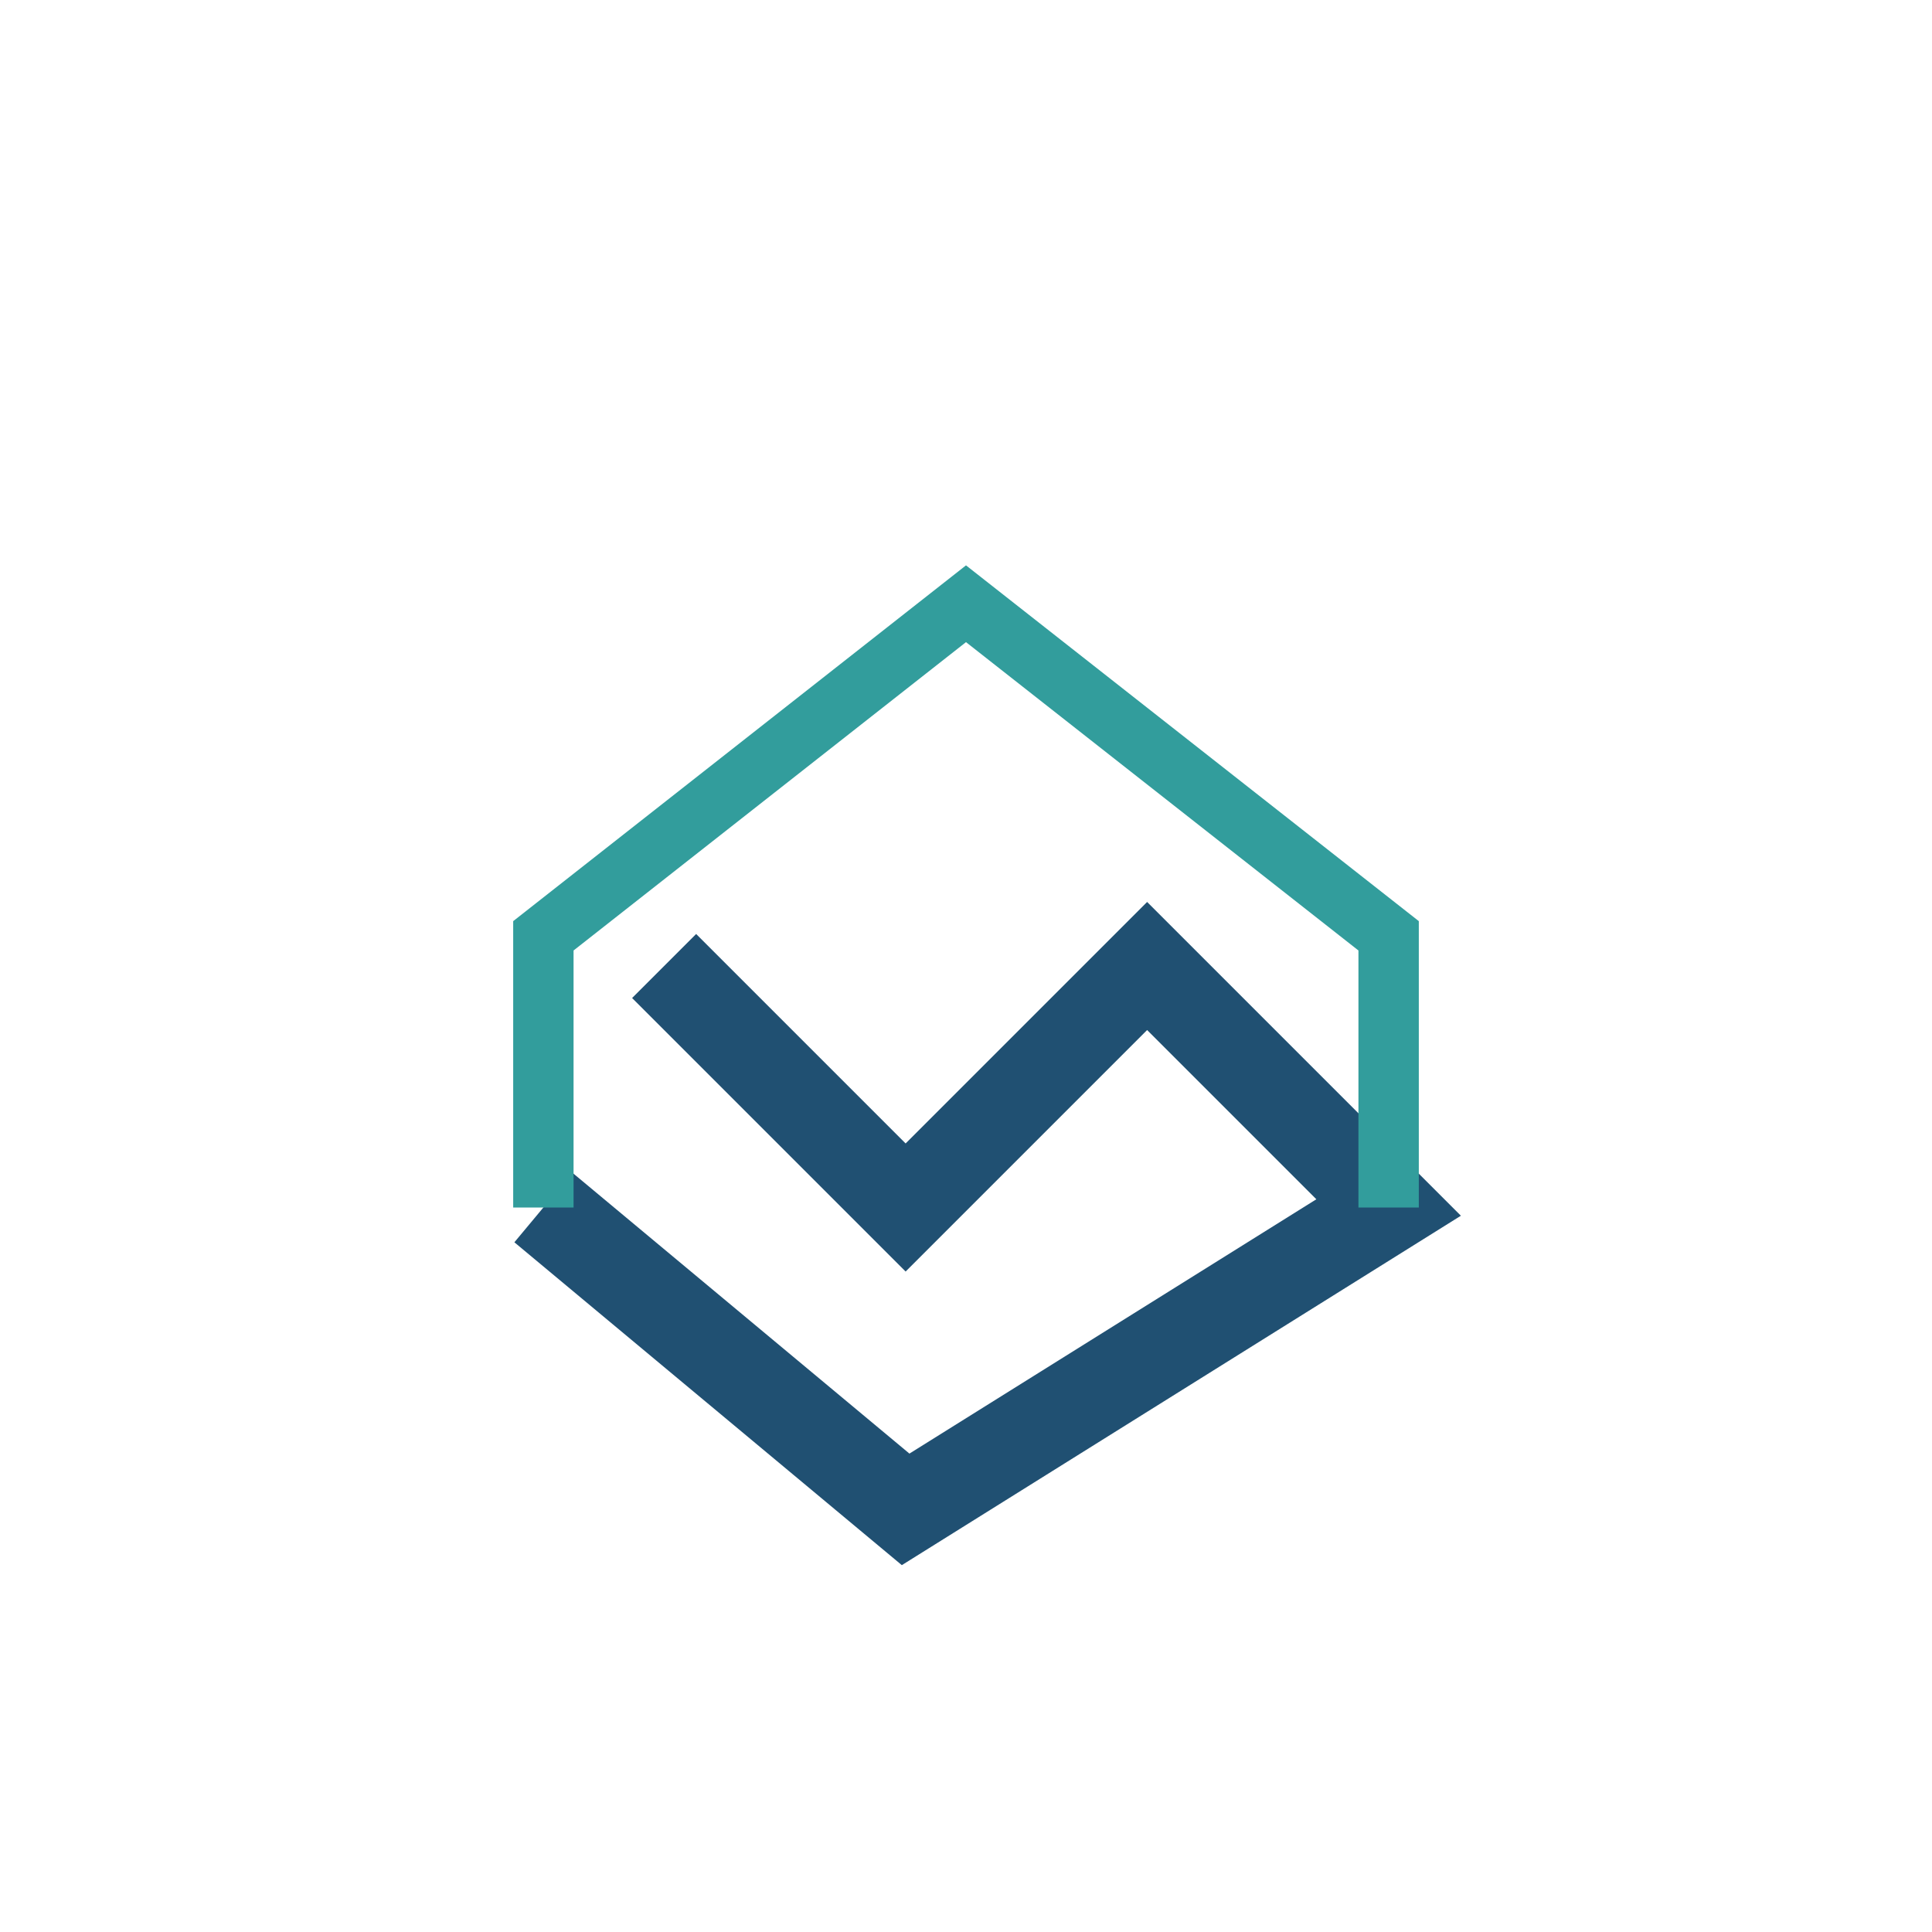
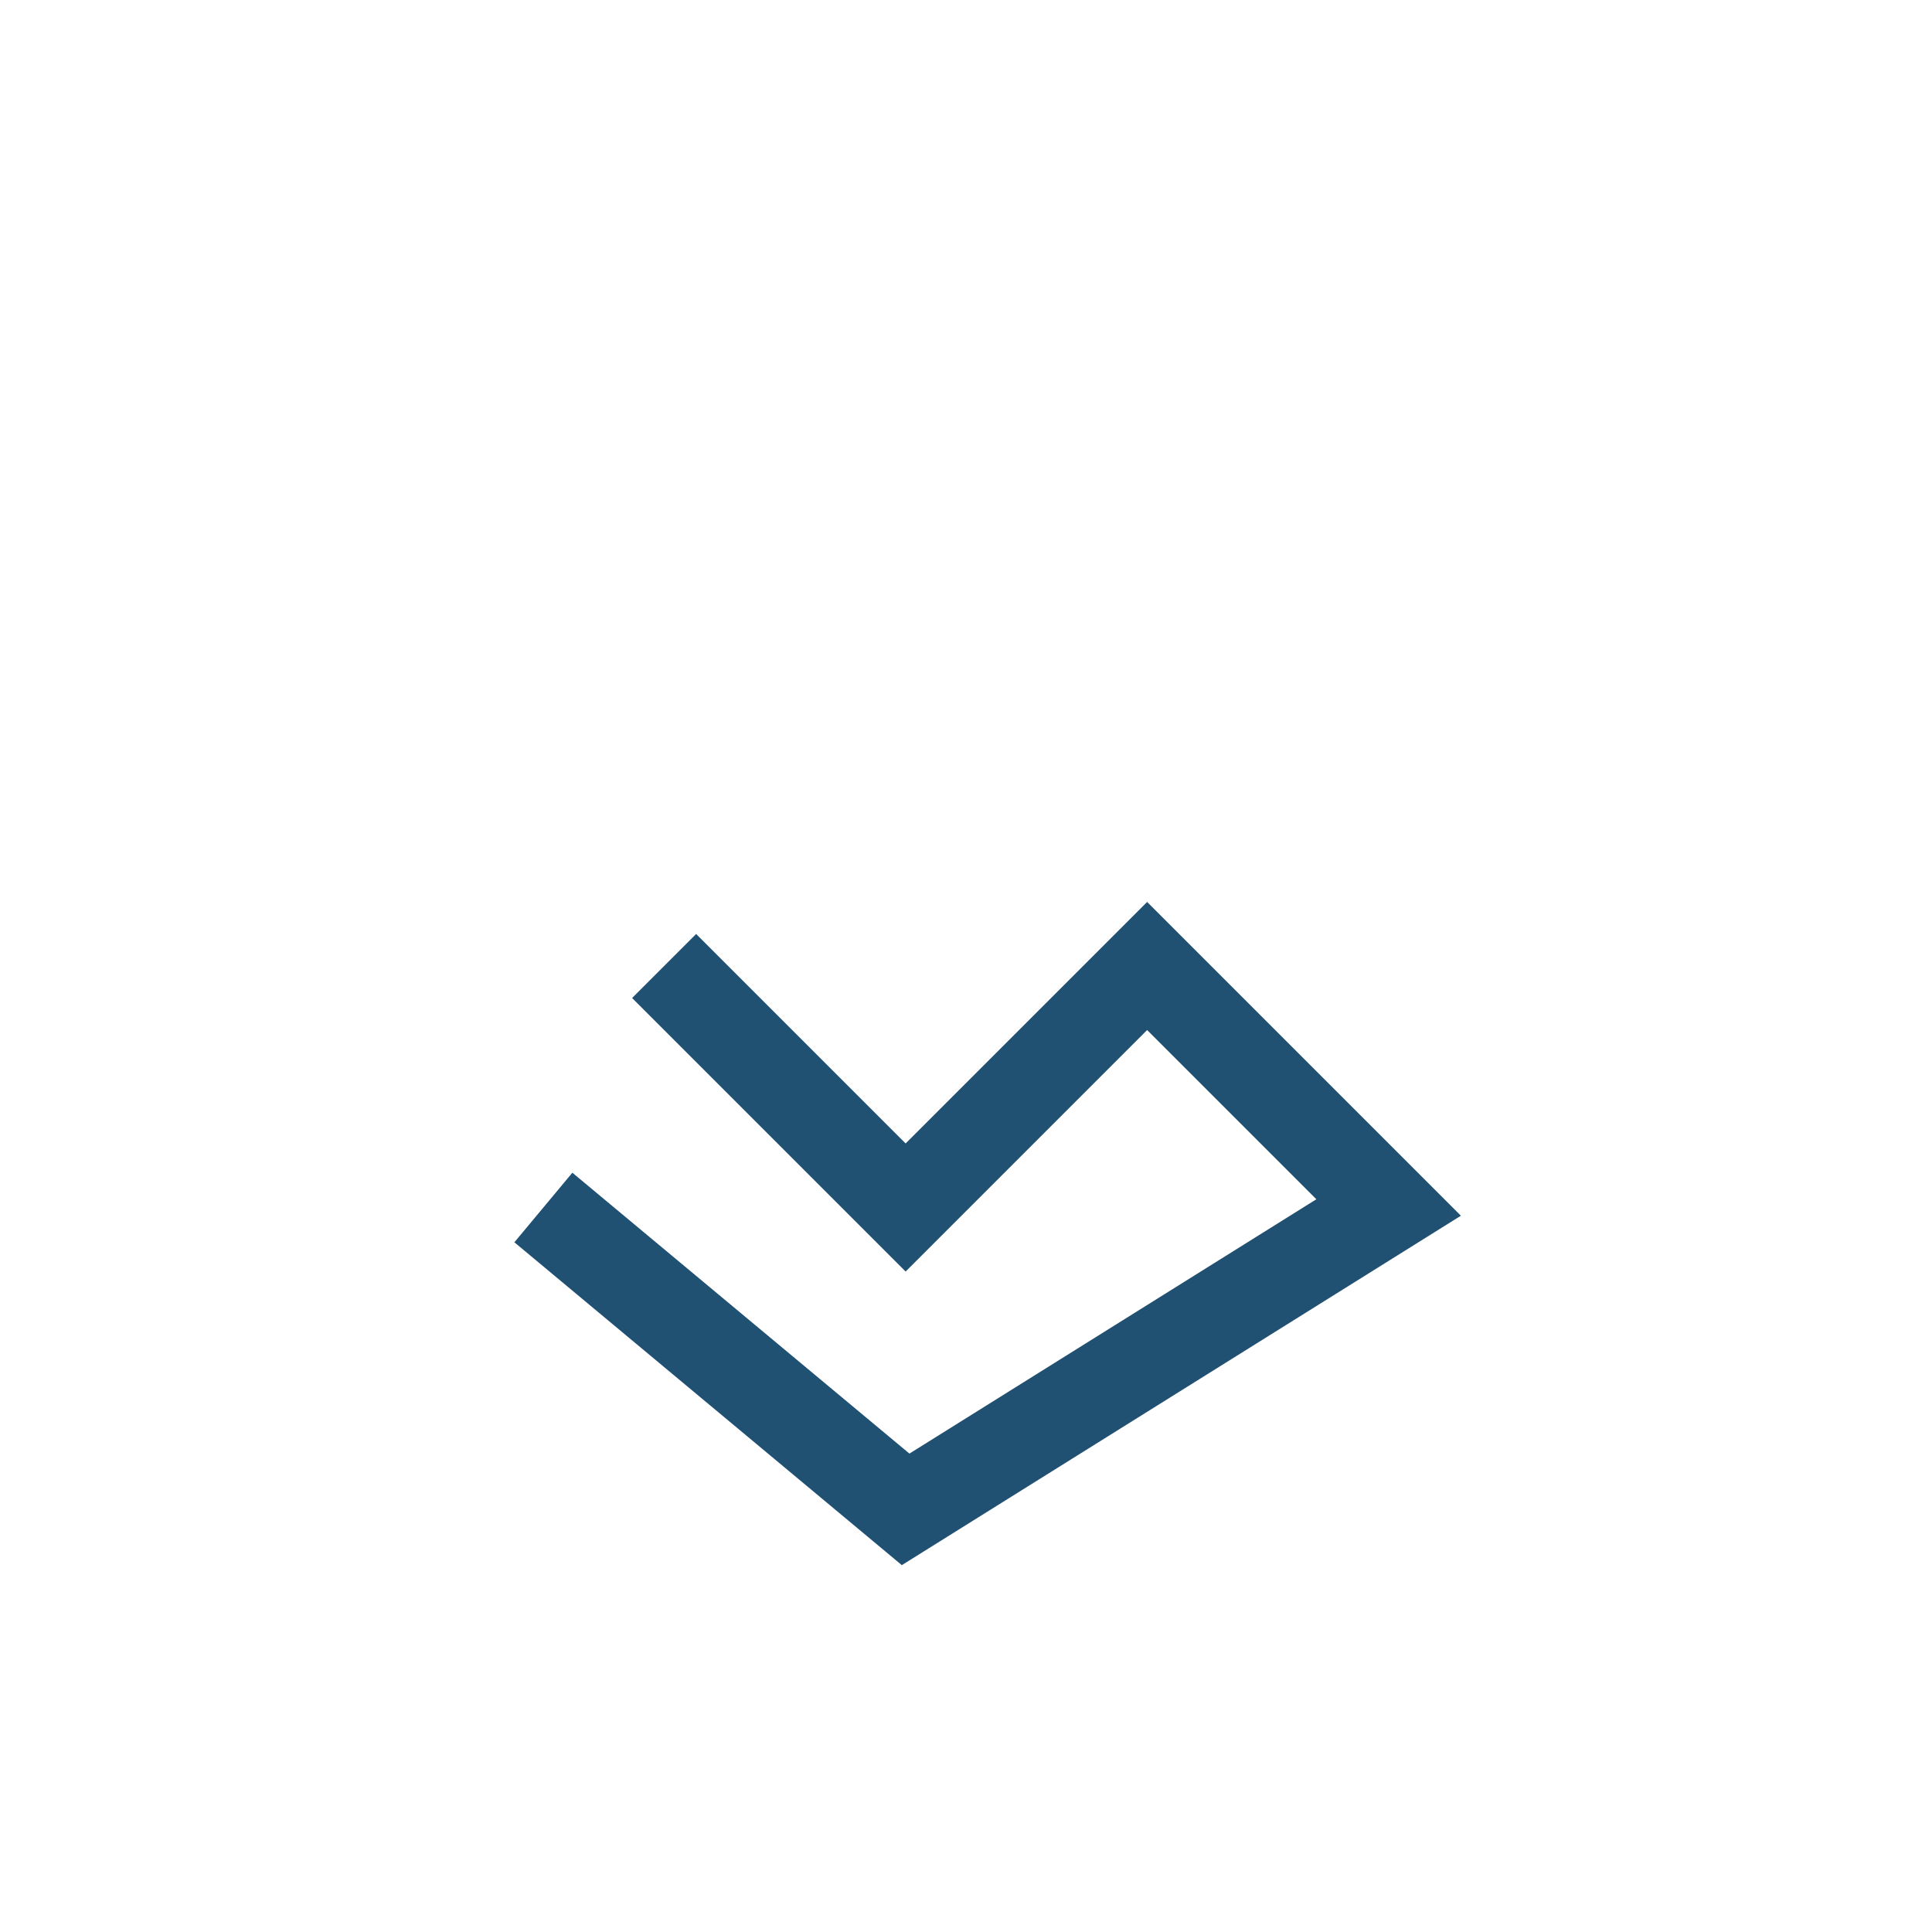
<svg xmlns="http://www.w3.org/2000/svg" width="32" height="32" viewBox="0 0 32 32">
  <path d="M9 20l6 5 8-5-4-4-4 4-4-4" fill="none" stroke="#205072" stroke-width="1.5" />
-   <path d="M9 20v-4.5l7-5.5 7 5.5V20" fill="none" stroke="#329D9C" stroke-width="1" />
</svg>